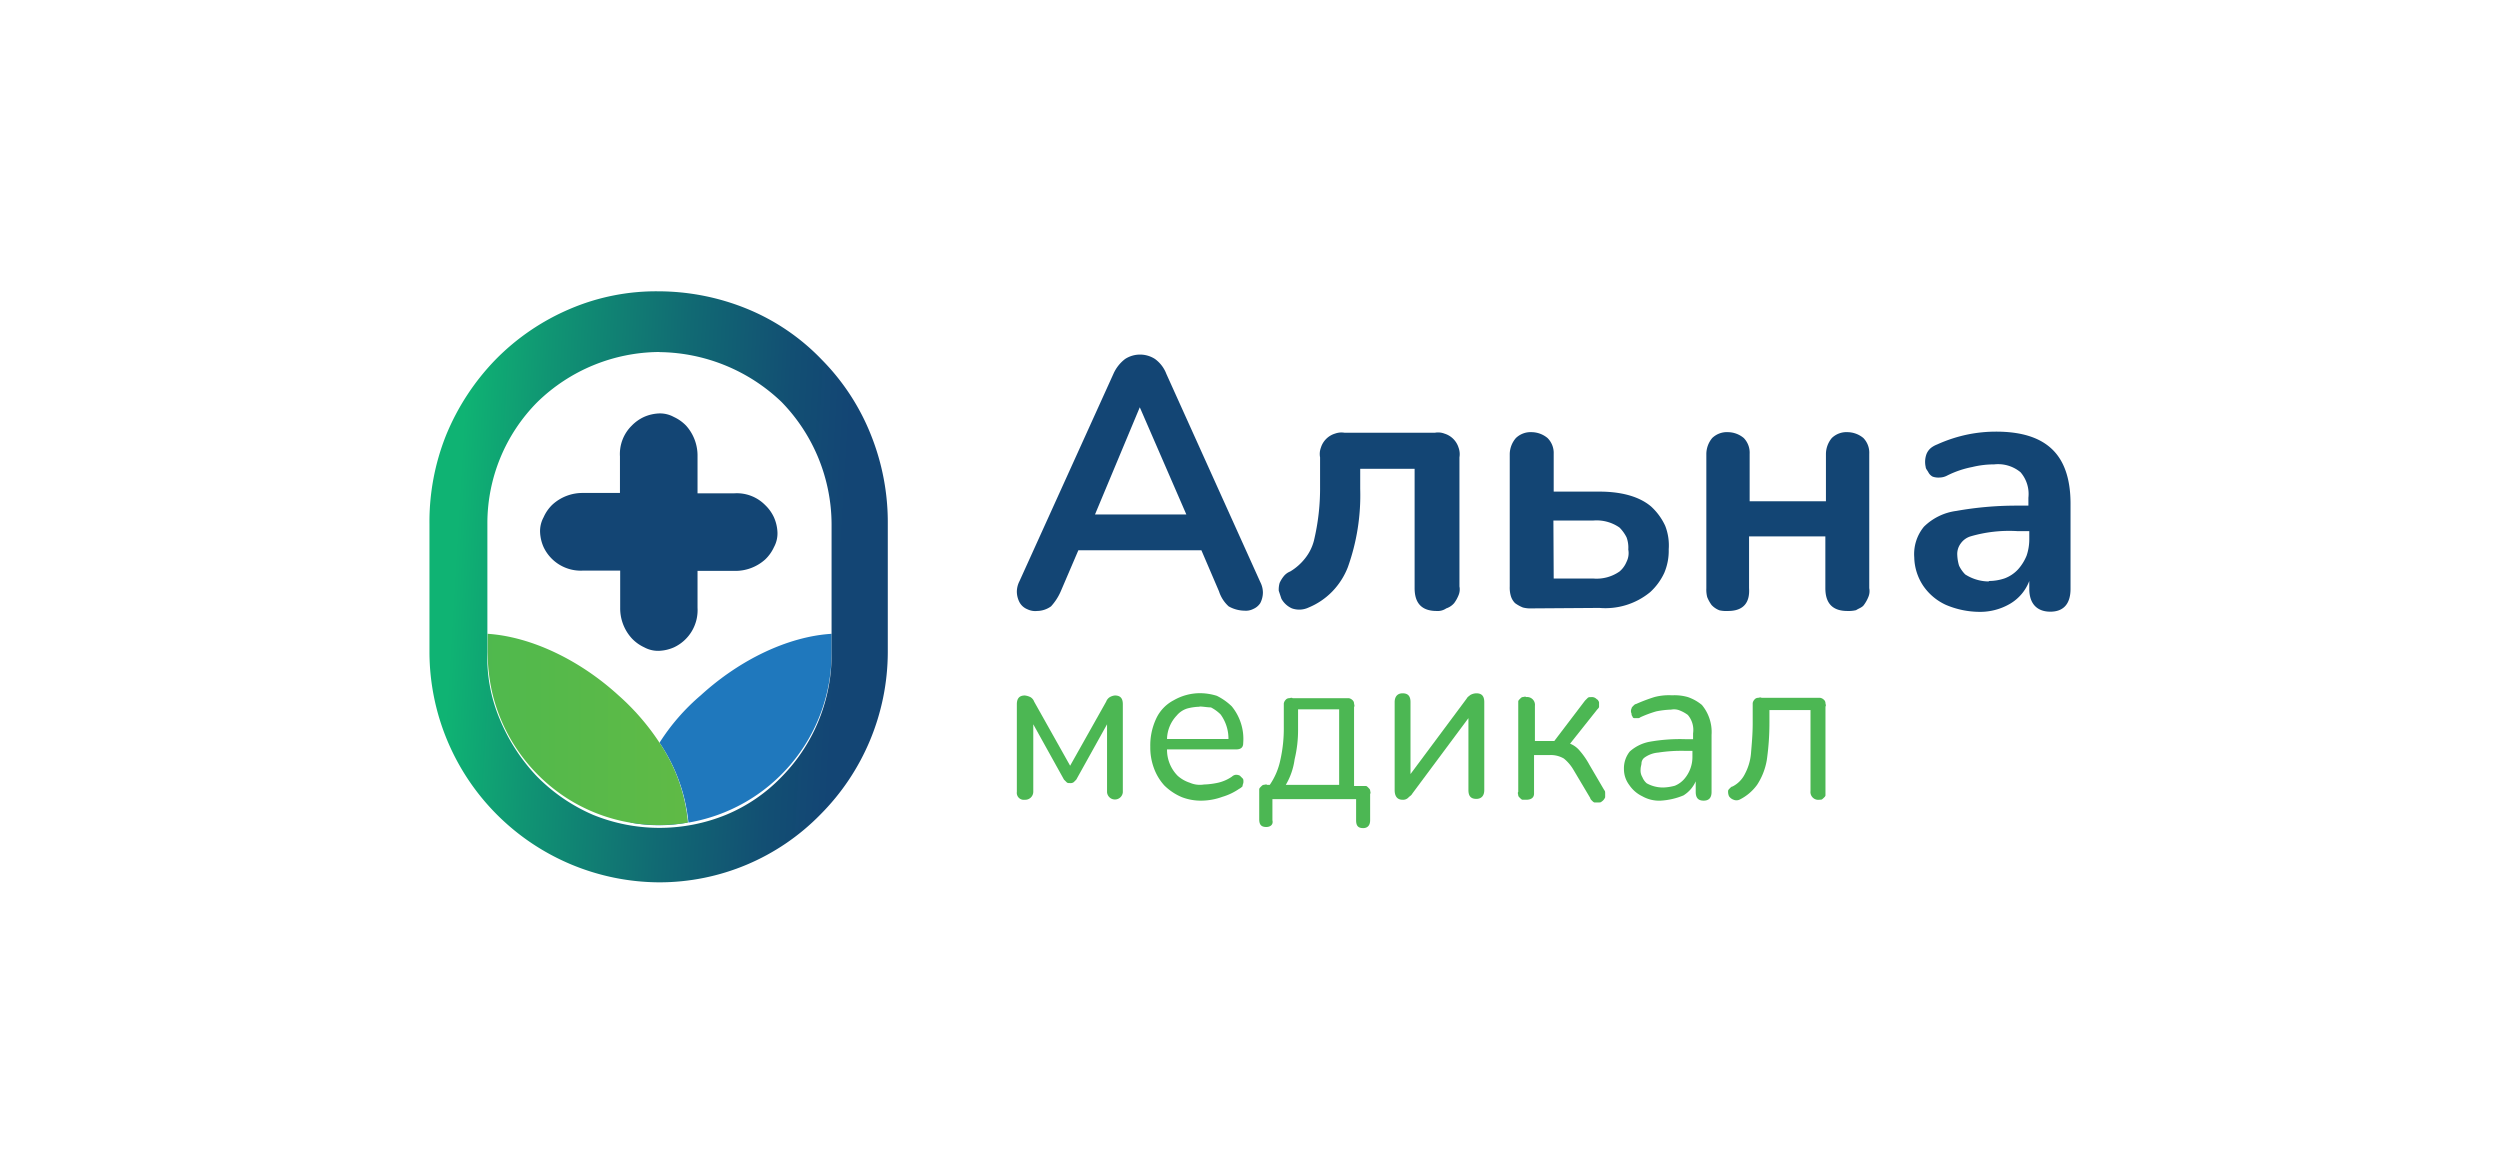
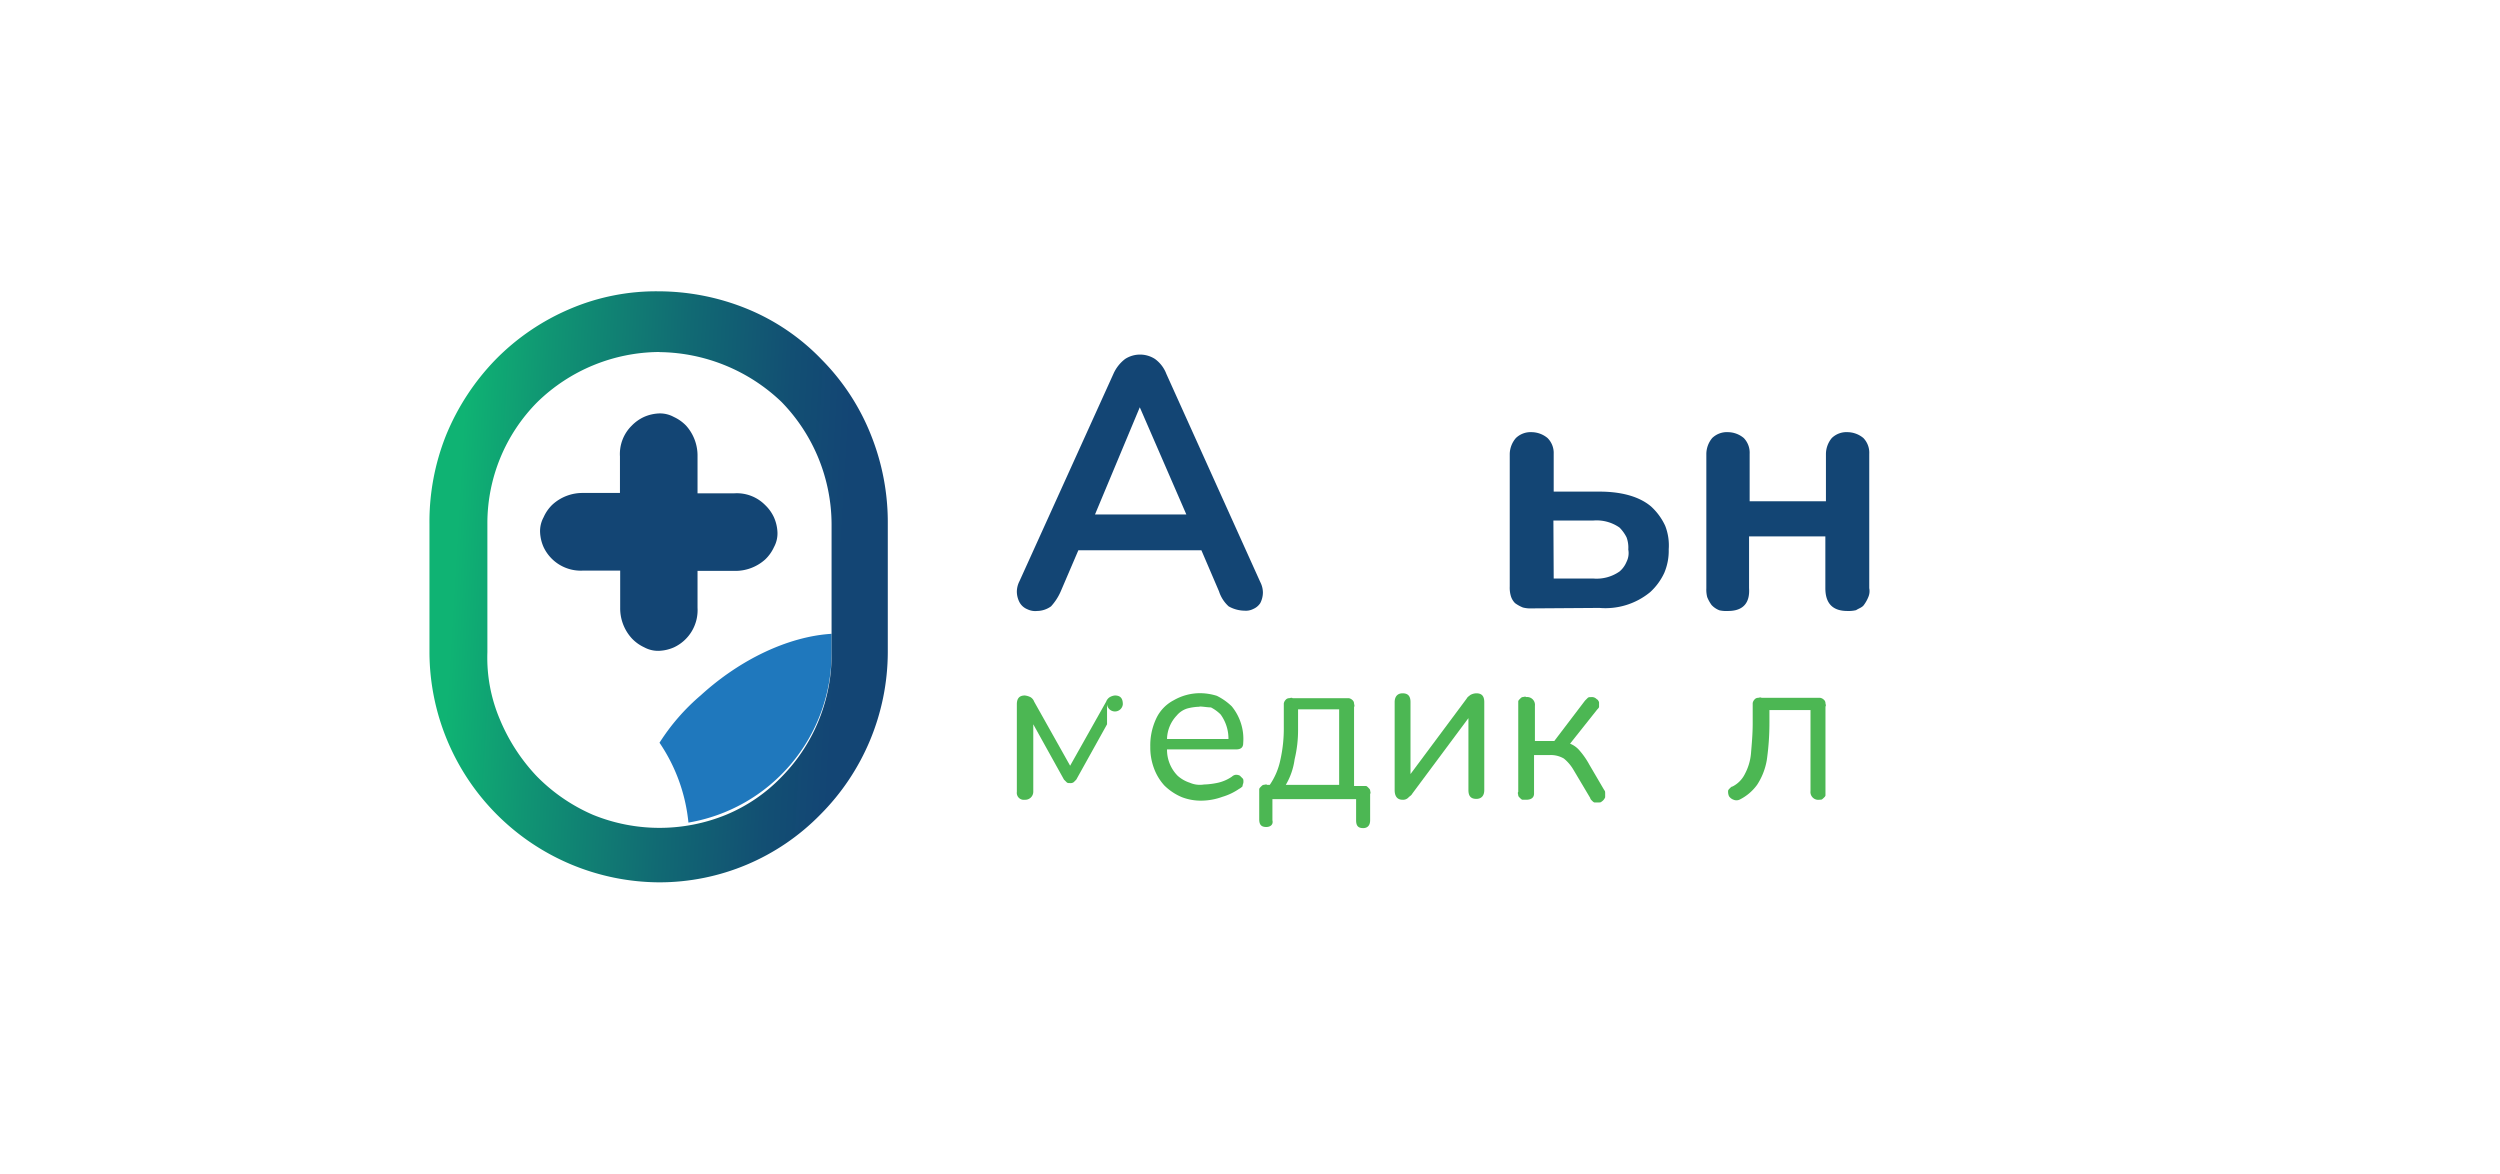
<svg xmlns="http://www.w3.org/2000/svg" id="Слой_1" data-name="Слой 1" viewBox="0 0 426 200">
  <defs>
    <style>.cls-1{fill:#fff;}.cls-2{fill:#1f78bd;}.cls-3{fill:url(#Безымянный_градиент_3);}.cls-4{fill:url(#Безымянный_градиент_2);}.cls-5{fill:#134574;}.cls-6{fill:#4cb753;}</style>
    <linearGradient id="Безымянный_градиент_3" x1="-7.75" y1="254.29" x2="117.36" y2="254.29" gradientTransform="translate(0 -130)" gradientUnits="userSpaceOnUse">
      <stop offset="0" stop-color="#0fb373" />
      <stop offset="0.44" stop-color="#3ab65a" />
      <stop offset="0.79" stop-color="#54b94b" />
      <stop offset="0.99" stop-color="#5fba46" />
    </linearGradient>
    <linearGradient id="Безымянный_градиент_2" x1="77.41" y1="227.92" x2="143.85" y2="231.88" gradientTransform="translate(0 -130)" gradientUnits="userSpaceOnUse">
      <stop offset="0" stop-color="#0fb373" />
      <stop offset="0.21" stop-color="#109573" />
      <stop offset="0.56" stop-color="#116a73" />
      <stop offset="0.83" stop-color="#124f73" />
      <stop offset="0.99" stop-color="#134574" />
    </linearGradient>
  </defs>
  <rect class="cls-1" width="426" height="200" />
  <path class="cls-1" d="M112.38,60a30,30,0,0,0-20.8,8.52,29.31,29.31,0,0,0-8.53,20.8v21.85a26.89,26.89,0,0,0,2.1,11.37,31.81,31.81,0,0,0,6.28,9.72,30.24,30.24,0,0,0,9.58,6.59,30,30,0,0,0,22.74,0,28,28,0,0,0,9.57-6.59,29.66,29.66,0,0,0,8.38-21.09V89.3a30,30,0,0,0-8.52-20.8A30.54,30.54,0,0,0,112.38,60Z" />
  <path class="cls-2" d="M112.38,126.56a29.33,29.33,0,0,1,4.93,13.61A29.3,29.3,0,0,0,141.7,111.3V108c-7.33.45-15.56,4.34-22.29,10.48A35.84,35.84,0,0,0,112.38,126.56Z" />
-   <path class="cls-2" d="M107.44,140.17a26.52,26.52,0,0,0,9.73,0,27.88,27.88,0,0,0-4.94-13.61A29.15,29.15,0,0,0,107.44,140.17Z" />
-   <path class="cls-3" d="M112.38,126.56a40.07,40.07,0,0,0-7-8.08c-6.73-6.14-15-10-22.29-10.48v3.3a31.58,31.58,0,0,0,.75,6.58h0a29.44,29.44,0,0,0,12.27,17.81,29.11,29.11,0,0,0,21.1,4.48A29.26,29.26,0,0,0,112.38,126.56Z" />
  <path class="cls-4" d="M112.38,150.35a39.33,39.33,0,0,1-39.2-39.2V89.3A39.78,39.78,0,0,1,76,74.19,40.57,40.57,0,0,1,84.4,61.32a39.3,39.3,0,0,1,12.72-8.68,37.36,37.36,0,0,1,15.11-3,40.14,40.14,0,0,1,15.11,3,37.09,37.09,0,0,1,12.72,8.68,38.31,38.31,0,0,1,8.38,12.87,40,40,0,0,1,2.84,15.11v21.85a39.33,39.33,0,0,1-11.52,27.68A38.38,38.38,0,0,1,112.38,150.35Zm0-90.37a30,30,0,0,0-20.8,8.52,29.31,29.31,0,0,0-8.53,20.8v21.85a26.89,26.89,0,0,0,2.1,11.37,31.81,31.81,0,0,0,6.28,9.72,30.24,30.24,0,0,0,9.58,6.59,30,30,0,0,0,22.74,0,28,28,0,0,0,9.57-6.59,29.66,29.66,0,0,0,8.38-21.09V89.3a30,30,0,0,0-8.52-20.8A30.54,30.54,0,0,0,112.38,60Z" />
  <path class="cls-5" d="M105.64,77.78a6.77,6.77,0,0,1,2-5.24,7,7,0,0,1,2.09-1.49,7.07,7.07,0,0,1,2.55-.6,4.89,4.89,0,0,1,2.54.6,6.9,6.9,0,0,1,2.1,1.49,7.65,7.65,0,0,1,1.94,5.24v6.28h6.29a6.77,6.77,0,0,1,5.23,2,6.84,6.84,0,0,1,1.5,2.09,7.07,7.07,0,0,1,.6,2.55,4.89,4.89,0,0,1-.6,2.54,6.76,6.76,0,0,1-1.5,2.1,7.61,7.61,0,0,1-5.23,1.94h-6.29v6.29a7,7,0,0,1-4,6.73,7,7,0,0,1-2.54.6,4.93,4.93,0,0,1-2.55-.6,6.84,6.84,0,0,1-2.09-1.5,7.57,7.57,0,0,1-2-5.23V97.23H99.36a7,7,0,0,1-6.73-4,7,7,0,0,1-.6-2.54,4.93,4.93,0,0,1,.6-2.55A6.8,6.8,0,0,1,94.12,86a7.59,7.59,0,0,1,5.24-2h6.28Z" />
  <path class="cls-5" d="M176.72,104.11a3.06,3.06,0,0,1-1.65-.29,2.65,2.65,0,0,1-1.35-1.2,4,4,0,0,1-.45-1.8,4,4,0,0,1,.45-1.79l16-35.31a6.47,6.47,0,0,1,2-2.55,4.69,4.69,0,0,1,5.09,0,5.61,5.61,0,0,1,1.94,2.55l16,35.46a4,4,0,0,1,.45,1.79,4,4,0,0,1-.45,1.8,2.67,2.67,0,0,1-1.2,1,2.75,2.75,0,0,1-1.49.29,5.6,5.6,0,0,1-2.7-.74,5.86,5.86,0,0,1-1.64-2.55l-3-7H183.75l-3,7a9.29,9.29,0,0,1-1.65,2.55A4.14,4.14,0,0,1,176.72,104.11Zm17.5-34.71-7.63,18.26h15.56L194.22,69.4Z" />
-   <path class="cls-5" d="M244.8,104.11c-2.55,0-3.75-1.34-3.75-3.89V79.88h-9.27v3.44a36.41,36.41,0,0,1-2.1,13.31,12.42,12.42,0,0,1-2.69,4.19,12,12,0,0,1-4,2.7,3.74,3.74,0,0,1-2.84.15,3.82,3.82,0,0,1-1.8-1.65l-.45-1.35a4.09,4.09,0,0,1,.15-1.34,5.26,5.26,0,0,1,.75-1.2,2.69,2.69,0,0,1,1.05-.75,9.27,9.27,0,0,0,2.54-2.24,8.07,8.07,0,0,0,1.5-3,38.21,38.21,0,0,0,1.05-9.27V77.93a3.08,3.08,0,0,1,.14-1.65,3.62,3.62,0,0,1,2.4-2.39,3.21,3.21,0,0,1,1.64-.15H244.5a3,3,0,0,1,1.64.15,3.62,3.62,0,0,1,2.4,2.39,3.24,3.24,0,0,1,.15,1.65v22a2.57,2.57,0,0,1-.15,1.49,6.08,6.08,0,0,1-.75,1.35,3.05,3.05,0,0,1-1.35.9A2.54,2.54,0,0,1,244.8,104.11Z" />
  <path class="cls-5" d="M261,103.67a5.07,5.07,0,0,1-1.49-.15,6.08,6.08,0,0,1-1.35-.75,2.9,2.9,0,0,1-.75-1.35,5.07,5.07,0,0,1-.15-1.49V77.33a4.29,4.29,0,0,1,1.05-2.69,3.61,3.61,0,0,1,2.69-1,4.31,4.31,0,0,1,2.7,1,3.59,3.59,0,0,1,1.05,2.69v6.44h7.78c3.89,0,6.88.89,8.82,2.54a10.33,10.33,0,0,1,2.4,3.29,9.15,9.15,0,0,1,.6,4,9.65,9.65,0,0,1-.75,4,10.33,10.33,0,0,1-2.4,3.29,12,12,0,0,1-8.67,2.7Zm3.75-5.09h6.73a6.81,6.81,0,0,0,4.49-1.2,4.27,4.27,0,0,0,1.19-1.64,3.3,3.3,0,0,0,.3-2.1,5,5,0,0,0-.3-2.09,6.63,6.63,0,0,0-1.19-1.65,6.81,6.81,0,0,0-4.49-1.2H264.7Z" />
  <path class="cls-5" d="M294.47,104.11A5.45,5.45,0,0,1,293,104a3.59,3.59,0,0,1-1.34-.9,6.08,6.08,0,0,1-.75-1.35,5.1,5.1,0,0,1-.15-1.5V77.33a4.29,4.29,0,0,1,1-2.69,3.59,3.59,0,0,1,2.69-1,4.26,4.26,0,0,1,2.69,1,3.59,3.59,0,0,1,1,2.69v8.08h13V77.33a4.29,4.29,0,0,1,1-2.69,3.58,3.58,0,0,1,2.69-1,4.29,4.29,0,0,1,2.69,1,3.59,3.59,0,0,1,1,2.69v22.89a2.59,2.59,0,0,1-.15,1.5,6.08,6.08,0,0,1-.75,1.35c-.3.45-.9.6-1.34.9a5.45,5.45,0,0,1-1.5.14c-2.54,0-3.74-1.34-3.74-3.89V91.4h-13v8.82C298.21,102.77,297,104.11,294.47,104.11Z" />
-   <path class="cls-5" d="M337.26,104.26a14.82,14.82,0,0,1-5.68-1.19,9.42,9.42,0,0,1-3.89-3.29,9.06,9.06,0,0,1-1.5-4.79,7.34,7.34,0,0,1,1.65-5.24,9.65,9.65,0,0,1,5.53-2.69,58.36,58.36,0,0,1,10.18-.9h2.09V84.81a5.67,5.67,0,0,0-1.34-4.34,6,6,0,0,0-4.49-1.34,15.87,15.87,0,0,0-3.74.45,16.44,16.44,0,0,0-4.34,1.49,2.83,2.83,0,0,1-1.2.3,2.92,2.92,0,0,1-1.2-.15,1.73,1.73,0,0,1-.74-.75c-.15-.3-.45-.59-.45-.89a3.86,3.86,0,0,1,.15-2.25,2.67,2.67,0,0,1,.74-1,4,4,0,0,1,1.05-.59A24.69,24.69,0,0,1,335.47,74a24.24,24.24,0,0,1,4.64-.45c4.34,0,7.48,1,9.57,3s3.14,5.09,3.14,9.28v14.51c0,2.55-1.19,3.89-3.44,3.89s-3.59-1.34-3.59-3.89V99a7.64,7.64,0,0,1-3.29,3.89A10.09,10.09,0,0,1,337.26,104.26ZM338.91,99a8.43,8.43,0,0,0,2.69-.45,5.93,5.93,0,0,0,2.25-1.5,8,8,0,0,0,1.49-2.39,8.72,8.72,0,0,0,.45-2.84V90.5H343.7a23.44,23.44,0,0,0-7.93.9,3.18,3.18,0,0,0-1.65,1.19,3,3,0,0,0-.6,2,7.37,7.37,0,0,0,.3,1.79,5.39,5.39,0,0,0,1.05,1.5,7.51,7.51,0,0,0,4,1.2Z" />
-   <path class="cls-6" d="M174.62,136.28a1.19,1.19,0,0,1-1.35-1.34V120c0-1,.45-1.49,1.35-1.49a2.78,2.78,0,0,1,1,.3,1.5,1.5,0,0,1,.6.75l6.13,10.92,6.14-10.92a1.53,1.53,0,0,1,.59-.75,2.13,2.13,0,0,1,.9-.3c.9,0,1.35.45,1.35,1.49v15a1.35,1.35,0,0,1-2.69,0V123.42l-5.24,9.42-.45.45a.9.9,0,0,1-.6.15c-.3,0-.45,0-.6-.15l-.45-.45-5.23-9.42v11.52A1.37,1.37,0,0,1,174.62,136.28Z" />
+   <path class="cls-6" d="M174.62,136.28a1.19,1.19,0,0,1-1.35-1.34V120c0-1,.45-1.49,1.35-1.49a2.78,2.78,0,0,1,1,.3,1.5,1.5,0,0,1,.6.75l6.13,10.92,6.14-10.92a1.53,1.53,0,0,1,.59-.75,2.13,2.13,0,0,1,.9-.3c.9,0,1.35.45,1.35,1.49a1.35,1.35,0,0,1-2.69,0V123.42l-5.24,9.42-.45.45a.9.9,0,0,1-.6.15c-.3,0-.45,0-.6-.15l-.45-.45-5.23-9.42v11.52A1.37,1.37,0,0,1,174.62,136.28Z" />
  <path class="cls-6" d="M204.85,136.43a9,9,0,0,1-3.45-.59,9.45,9.45,0,0,1-3-2,8.92,8.92,0,0,1-1.79-3,10.07,10.07,0,0,1-.6-3.59,10.72,10.72,0,0,1,1-4.79,6.7,6.7,0,0,1,3-3.14,9,9,0,0,1,4.34-1.2,9.65,9.65,0,0,1,3,.45,10,10,0,0,1,2.54,1.79,8.78,8.78,0,0,1,1.95,6.29c0,.75-.45,1.05-1.2,1.05H198.86a6.3,6.3,0,0,0,1.8,4.48,5.76,5.76,0,0,0,2.09,1.2,4.25,4.25,0,0,0,2.39.3,13.13,13.13,0,0,0,2.4-.3,6.84,6.84,0,0,0,2.39-1.05,1.14,1.14,0,0,1,.6-.3,1.35,1.35,0,0,1,.75.15l.45.45c.15.15.15.3.15.6s-.15.45-.15.75a2.07,2.07,0,0,1-.6.45,10,10,0,0,1-2.84,1.35A10.65,10.65,0,0,1,204.85,136.43Zm-.45-16a8.85,8.85,0,0,0-2.1.3,3.79,3.79,0,0,0-1.79,1.2,6,6,0,0,0-1.65,4h10.47a7,7,0,0,0-1.34-4.19,6.66,6.66,0,0,0-1.65-1.2c-.6,0-1.34-.15-1.94-.15Z" />
  <path class="cls-6" d="M215.77,140.92c-.9,0-1.2-.45-1.2-1.34v-5.09c0-.15.15-.3.3-.45s.3-.3.45-.3.45-.15.6,0h.45a11.61,11.61,0,0,0,1.79-4.19,24.38,24.38,0,0,0,.6-5.68v-4a1.14,1.14,0,0,1,.3-.6.78.78,0,0,1,.6-.3c.15,0,.45-.15.6,0h9.57a1.14,1.14,0,0,1,.6.3.78.78,0,0,1,.3.6c0,.14.15.44,0,.59v13.47h2c.15,0,.29.15.44.3s.3.3.3.45.15.45,0,.6v4.49c0,.89-.45,1.34-1.19,1.34-.9,0-1.2-.45-1.2-1.34v-3.6H216.82v3.6C217,140.47,216.52,140.92,215.77,140.92Zm3.29-7.18h9.13V120.87h-7v3.29a21.23,21.23,0,0,1-.59,5.24,11.52,11.52,0,0,1-1.5,4.34Z" />
  <path class="cls-6" d="M239,136.28c-.9,0-1.35-.59-1.35-1.64v-15c0-.9.45-1.5,1.35-1.5s1.35.45,1.35,1.5v12.26l9.57-12.86c.15-.3.45-.45.6-.6a2.17,2.17,0,0,1,1.05-.3c.9,0,1.35.45,1.35,1.5v15c0,.9-.45,1.49-1.35,1.49s-1.35-.44-1.35-1.49V122.37l-9.57,12.87c-.15.3-.45.45-.6.6A1.26,1.26,0,0,1,239,136.28Z" />
  <path class="cls-6" d="M260.06,136.28h-.6c-.15,0-.3-.15-.45-.3s-.3-.29-.3-.44-.15-.45,0-.6V119.53c0-.15.15-.3.3-.45s.3-.3.45-.3.45-.15.6,0a1.34,1.34,0,0,1,1.49,1.49v6h3.3l5.23-6.88.45-.45c.15-.15.3-.15.6-.15a1.1,1.1,0,0,1,.9.3c.15.15.3.15.3.3a.55.55,0,0,1,.15.45v.59c0,.15-.15.3-.3.45l-4.64,5.84a4.15,4.15,0,0,1,1.64,1.2,13.16,13.16,0,0,1,1.65,2.39l2.54,4.34c.15.15.15.3.15.6v.6a1.52,1.52,0,0,1-.6.74c-.14.15-.29.15-.59.15h-.6c-.15,0-.3-.15-.45-.3s-.3-.3-.3-.45l-2.84-4.78a7.1,7.1,0,0,0-1.65-1.95,4.39,4.39,0,0,0-2.39-.6h-2.7v6.59C261.4,135.84,261,136.28,260.06,136.28Z" />
-   <path class="cls-6" d="M283,136.43a5.81,5.81,0,0,1-3.14-.74,5.61,5.61,0,0,1-2.25-1.95,4.48,4.48,0,0,1-.89-2.69,4.57,4.57,0,0,1,1-3,7,7,0,0,1,3.29-1.64,29.62,29.62,0,0,1,6.29-.45h1.2v-1a3.94,3.94,0,0,0-.9-3.14,6.08,6.08,0,0,0-1.35-.75,2.57,2.57,0,0,0-1.49-.15,14.78,14.78,0,0,0-2.55.3,19.91,19.91,0,0,0-2.69,1,.55.55,0,0,1-.45.15h-.6a.32.32,0,0,1-.3-.3.55.55,0,0,1-.15-.45,1,1,0,0,1,0-.9c0-.15.15-.3.3-.45s.3-.3.45-.3a28.73,28.73,0,0,1,3.14-1.19,9.68,9.68,0,0,1,3-.3,8.31,8.31,0,0,1,2.7.3,7.73,7.73,0,0,1,2.39,1.34,7.2,7.2,0,0,1,1.65,5.09v9.73c0,1-.45,1.49-1.35,1.49s-1.35-.45-1.35-1.49v-1.8a5.38,5.38,0,0,1-2.09,2.4A11.9,11.9,0,0,1,283,136.43Zm.45-2.24a8.6,8.6,0,0,0,1.94-.3,4.25,4.25,0,0,0,1.65-1.2,5.72,5.72,0,0,0,1.35-3.74v-1h-1.2a25.76,25.76,0,0,0-4.64.29,4.64,4.64,0,0,0-2.39.9,1.3,1.3,0,0,0-.45.9c0,.3-.15.6-.15,1.05a2.2,2.2,0,0,0,.3,1.34,2.69,2.69,0,0,0,.75,1.05A5.68,5.68,0,0,0,283.4,134.19Z" />
  <path class="cls-6" d="M310,136.28a1.33,1.33,0,0,1-1.49-1.49V121h-7v2.25a44.21,44.21,0,0,1-.45,6.28,11.12,11.12,0,0,1-1.64,4.19,8.19,8.19,0,0,1-3,2.54,1.28,1.28,0,0,1-1.05,0,1.53,1.53,0,0,1-.75-.59,1.9,1.9,0,0,1-.15-.9c0-.15.15-.3.3-.45s.3-.3.45-.3a4.72,4.72,0,0,0,2.09-2.1,9.13,9.13,0,0,0,1.05-3.44c.15-1.79.3-3.44.3-5.23v-3.44a1.14,1.14,0,0,1,.3-.6.78.78,0,0,1,.6-.3c.15,0,.45-.15.6,0h10a1.14,1.14,0,0,1,.6.3.78.78,0,0,1,.3.6c0,.14.15.44,0,.59v15.12c0,.15-.15.3-.3.44s-.3.3-.45.3Z" />
</svg>